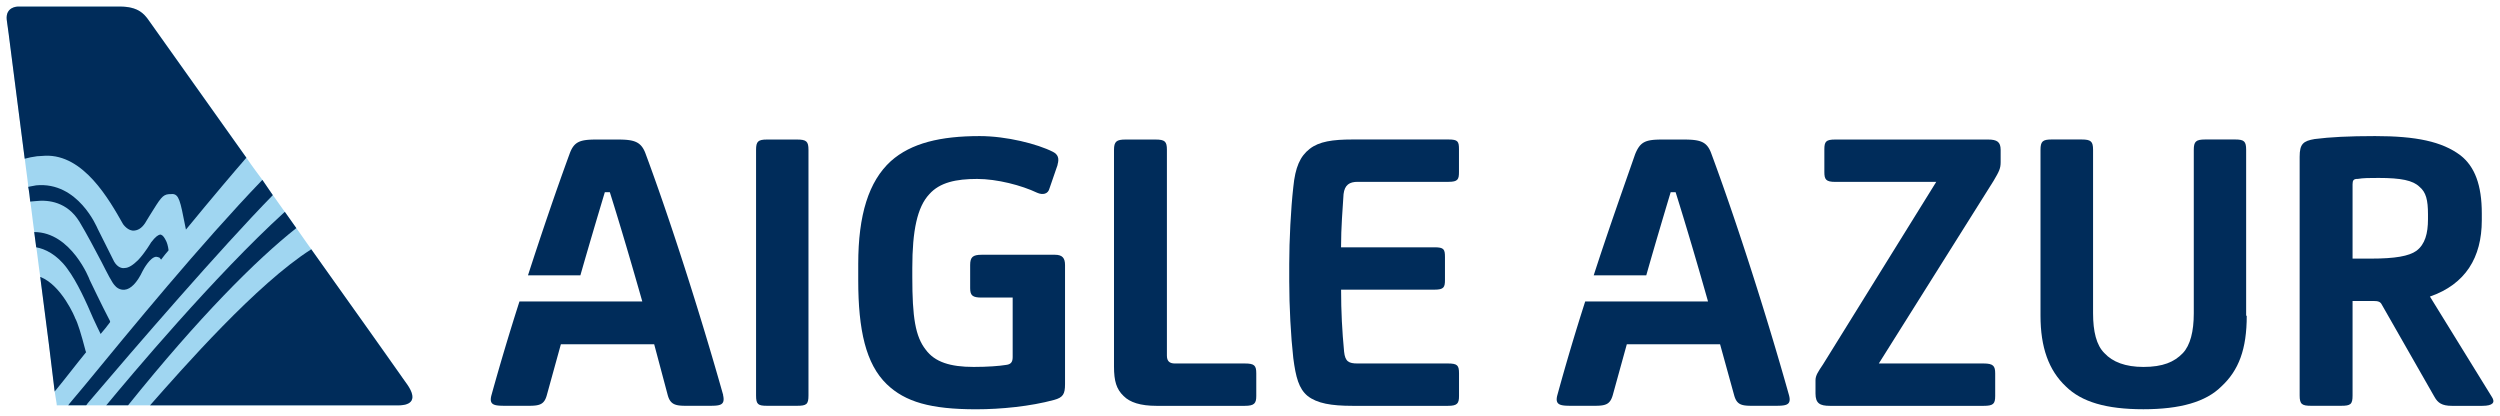
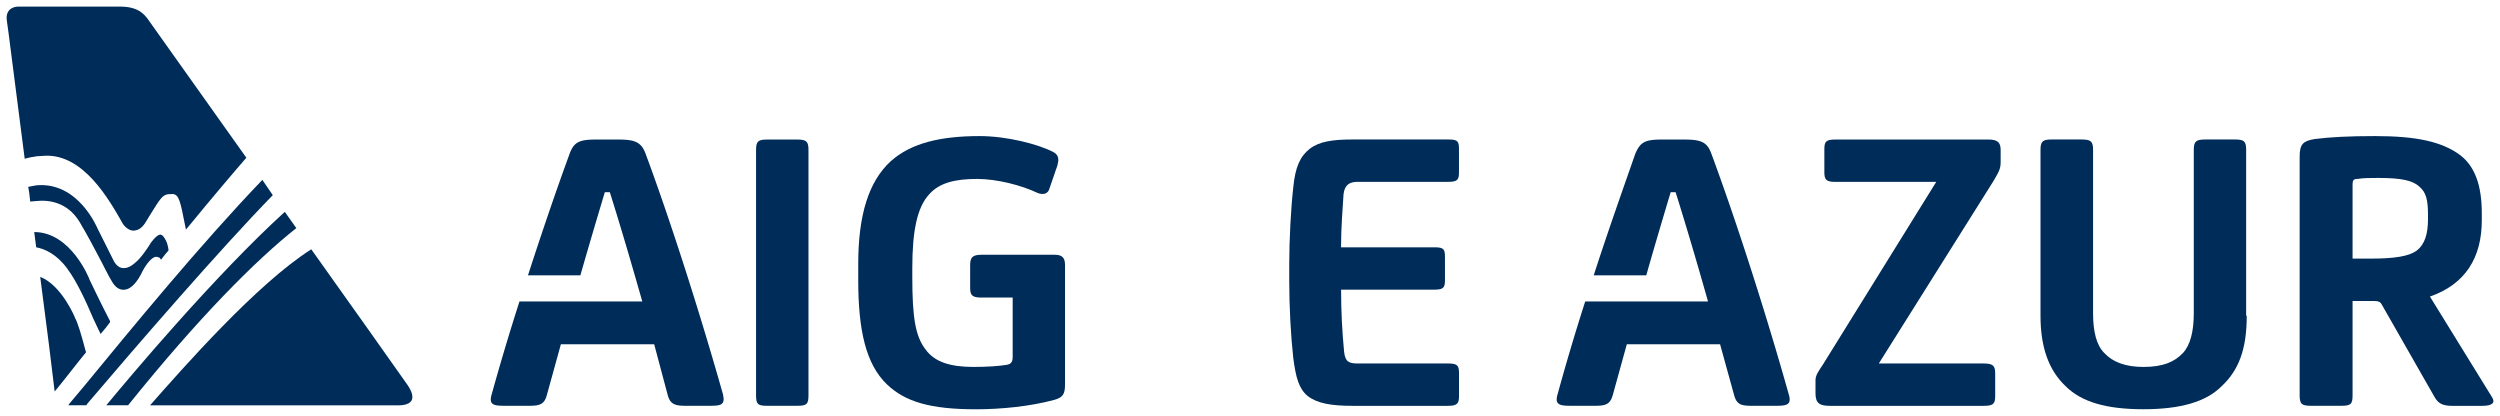
<svg xmlns="http://www.w3.org/2000/svg" viewBox="0 0 49.989 8.316">
  <g transform="translate(-72.523 -201.372)">
    <path d="M88.689 209.28c0 .177-.039.206-.23.206h-.598c-.181 0-.22-.029-.22-.206v-4.911c0-.167.039-.207.22-.207h.598c.191 0 .23.039.23.207z" style="fill:#002c5a;fill-opacity:1;fill-rule:nonzero;stroke:none;stroke-width:.351" />
    <path d="m93.672 204.664-.163.473c-.028.118-.138.138-.248.089-.311-.148-.8-.276-1.2-.276-.418 0-.747.069-.956.305-.241.256-.34.729-.34 1.477v.177c0 .807.06 1.191.269 1.456.181.246.488.344.959.344.28 0 .517-.019.637-.039.099-.01.142-.049.142-.157v-1.191h-.62c-.18 0-.23-.039-.23-.187v-.463c0-.157.05-.206.23-.206h1.465c.152 0 .202.069.202.206v2.382c0 .197-.039.266-.22.315-.471.128-1.058.187-1.557.187-.91 0-1.419-.147-1.788-.502-.418-.404-.57-1.083-.57-2.077v-.325c0-.984.209-1.653.651-2.057.407-.364.998-.502 1.777-.502.538 0 1.157.158 1.465.315.099.05.131.128.092.256z" style="fill:#002c5a;fill-opacity:1;fill-rule:nonzero;stroke:none;stroke-width:.351" />
-     <path d="M95.856 208.483c0 .108.05.157.159.157h1.398c.191 0 .23.039.23.197v.453c0 .147-.039.197-.23.197h-1.766c-.319 0-.531-.069-.658-.197-.142-.138-.191-.295-.191-.591v-4.33c0-.167.05-.207.23-.207h.598c.191 0 .23.039.23.207z" style="fill:#002c5a;fill-opacity:1;fill-rule:nonzero;stroke:none;stroke-width:.351" />
    <path d="M99.339 207.164c0 .443.021.827.06 1.24.021.197.092.236.269.236h1.809c.188 0 .22.039.22.197v.453c0 .147-.032.197-.22.197H99.569c-.428 0-.708-.049-.899-.197-.177-.147-.237-.374-.287-.758-.049-.433-.081-1.033-.081-1.535v-.345c0-.473.032-1.102.081-1.536.039-.404.138-.62.329-.768.188-.147.457-.187.857-.187h1.918c.188 0 .209.039.209.197v.453c0 .147-.021.197-.209.197h-1.819c-.159 0-.258.059-.28.246-.018.295-.05.659-.05 1.063h1.869c.188 0 .209.039.209.197v.453c0 .148-.021.197-.209.197z" style="fill:#002c5a;fill-opacity:1;fill-rule:nonzero;stroke:none;stroke-width:.351" />
    <path d="M112.188 208.64c.191 0 .23.05.23.197v.453c0 .158-.039.197-.23.197h-3.076c-.198 0-.287-.049-.287-.246v-.266c0-.098.057-.177.149-.315l2.265-3.651h-2.018c-.188 0-.219-.049-.219-.197v-.453c0-.157.032-.197.219-.197h3.055c.18 0 .251.049.251.207v.246c0 .128-.032.187-.142.374l-2.294 3.651z" style="fill:#002c5a;fill-opacity:1;fill-rule:nonzero;stroke:none;stroke-width:.351" />
    <path d="M117.448 207.685c0 .669-.159 1.093-.51 1.417-.308.305-.818.453-1.557.453-.747 0-1.235-.148-1.547-.453-.347-.325-.51-.787-.51-1.417v-3.317c0-.167.043-.207.219-.207h.602c.188 0 .23.039.23.207v3.268c0 .364.067.64.227.797.163.177.421.276.779.276.389 0 .619-.098.789-.276.149-.158.219-.433.219-.797v-3.268c0-.167.043-.207.23-.207h.598c.18 0 .219.039.219.207v3.317z" style="fill:#002c5a;fill-opacity:1;fill-rule:nonzero;stroke:none;stroke-width:.351" />
    <path d="M119.564 209.28c0 .177-.039.206-.23.206h-.598c-.181 0-.23-.029-.23-.206v-4.774c0-.256.071-.315.301-.354.308-.039.676-.059 1.207-.059.818 0 1.338.108 1.706.384.29.226.428.6.428 1.161v.138c0 .748-.329 1.28-1.037 1.526l1.239 2.008c.071.108.021.177-.191.177h-.609c-.198 0-.28-.059-.347-.177l-1.051-1.841c-.028-.059-.067-.079-.17-.079h-.418zm.099-4.331c-.078 0-.099.029-.099.108v1.486h.368c.481 0 .761-.049.91-.157.17-.128.23-.345.23-.63v-.098c0-.286-.039-.443-.17-.551-.131-.128-.368-.177-.818-.177-.17 0-.311 0-.421.02z" style="fill:#002c5a;fill-opacity:1;fill-rule:nonzero;stroke:none;stroke-width:.351" />
    <path d="M86.983 209.27c-.469-1.664-1.068-3.524-1.547-4.813-.09-.256-.23-.295-.569-.295h-.409c-.34 0-.459.039-.549.295-.249.679-.539 1.525-.829 2.421h1.048c.16-.561.33-1.132.489-1.663h.1c.22.699.439 1.447.649 2.185H82.91a48.944 48.944 0 0 0-.559 1.87c-.06.216.07.216.309.216h.439c.219 0 .309-.029.359-.216l.28-1.014h1.866l.27 1.014c.05.187.15.216.359.216h.449c.23 0 .349 0 .299-.216z" style="fill:#002c5a;fill-opacity:1;fill-rule:nonzero;stroke:none;stroke-width:.351" />
    <path d="M108.294 209.27c-.467-1.664-1.069-3.524-1.547-4.813-.088-.256-.22-.295-.57-.295h-.407c-.34 0-.449.039-.552.295-.237.679-.538 1.525-.828 2.421h1.051c.159-.561.329-1.132.488-1.663h.099c.219.699.439 1.447.648 2.185H104.22a45.488 45.488 0 0 0-.556 1.87c-.06.216.078.216.308.216h.439c.22 0 .308-.029.361-.216l.28-1.014h1.865l.28 1.014c.05.187.138.216.35.216h.446c.23 0 .361 0 .301-.216z" style="fill:#002c5a;fill-opacity:1;fill-rule:nonzero;stroke:none;stroke-width:.351" />
-     <path d="M80.674 209.073c-.03-.049-.07-.098-.11-.147v-.01c-.08-.118-.189-.266-.309-.443a348.377 348.377 0 0 1-1.507-2.116c-.1-.138-.2-.285-.299-.423-.08-.108-.15-.217-.23-.325-.08-.108-.16-.226-.24-.335-.07-.098-.14-.207-.209-.305-.11-.148-.22-.295-.319-.443-1.048-1.476-1.937-2.726-1.966-2.766-.08-.108-.2-.256-.559-.256h-2.046s-.249 0-.22.266c.02.108.17 1.329.359 2.776.02.177.05.374.07.561.02.098.03.197.04.295.03.206.05.404.08.61.01.099.03.207.04.305.03.207.05.404.08.591.13.994.24 1.86.289 2.293.02.148.04.236.04.276H80.485c.289 0 .369-.138.19-.404z" style="fill:#a0d6f1;fill-opacity:1;fill-rule:nonzero;stroke:none;stroke-width:.351" />
    <path d="M75.523 209.477h4.961c.289 0 .369-.138.19-.404-.36-.512-1.058-1.496-1.927-2.716-1.088.689-2.565 2.372-3.224 3.12z" style="fill:#002c5a;fill-opacity:1;fill-rule:nonzero;stroke:none;stroke-width:.351" />
    <path d="M73.267 204.496c.06 0 .11-.01.16-.01.769-.029 1.278.876 1.557 1.368 0 0 .1.147.229.128.09-.01.17-.069.24-.197l.06-.098c.22-.354.26-.423.389-.433h.02c.15-.019.189.05.269.463l.05.246c.549-.669.968-1.161 1.208-1.437-1.048-1.476-1.937-2.726-1.966-2.766-.08-.108-.2-.256-.559-.256h-2.046s-.249 0-.22.266c.02.108.17 1.329.359 2.776.07-.02.16-.039.249-.05z" style="fill:#002c5a;fill-opacity:1;fill-rule:nonzero;stroke:none;stroke-width:.351" />
    <path d="M74.106 205.796c.16.266.319.571.449.817.11.217.21.413.26.463.03.039.1.099.2.089.12-.01.249-.138.36-.374.02-.039.15-.275.269-.285.02 0 .05.01.07.019.01.01.02.03.03.039.05-.069.1-.128.15-.187-.01-.079-.03-.158-.06-.207-.05-.098-.09-.108-.11-.108-.04.01-.09.039-.18.157 0 0-.12.207-.26.354-.1.098-.19.158-.27.158-.05.01-.14-.01-.209-.128l-.33-.659c-.01-.02-.389-.945-1.228-.866-.05.01-.11.02-.16.03.02.098.03.197.04.295.03 0 .07-.01.11-.01.26-.03.629.019.869.404z" style="fill:#002c5a;fill-opacity:1;fill-rule:nonzero;stroke:none;stroke-width:.351" />
    <path d="M74.236 208.394c-.09-.344-.16-.571-.21-.659 0-.01-.269-.659-.699-.827.13.994.24 1.86.289 2.293.22-.266.419-.531.629-.787z" style="fill:#002c5a;fill-opacity:1;fill-rule:nonzero;stroke:none;stroke-width:.351" />
    <path d="M73.866 206.741c.2.266.389.689.519.994.06.128.11.236.15.315.07-.079.13-.157.189-.236v-.02c-.17-.325-.409-.827-.409-.827 0-.01-.369-.955-1.108-.955.01.099.03.207.04.305.17.03.409.138.619.423z" style="fill:#002c5a;fill-opacity:1;fill-rule:nonzero;stroke:none;stroke-width:.351" />
    <path d="M74.665 209.457s-.01.01-.02.019h.439c1.417-1.762 2.555-2.903 3.364-3.543-.08-.108-.15-.217-.23-.325-1.397 1.27-3.105 3.307-3.554 3.849z" style="fill:#002c5a;fill-opacity:1;fill-rule:nonzero;stroke:none;stroke-width:.351" />
    <path d="M73.916 209.437s-.01.02-.03.039h.359c.01-.01.02-.019.03-.039.988-1.161 2.655-3.09 3.703-4.163-.07-.098-.14-.207-.209-.305-1.238 1.289-2.625 2.982-3.564 4.124z" style="fill:#002c5a;fill-opacity:1;fill-rule:nonzero;stroke:none;stroke-width:.351" />
  </g>
</svg>